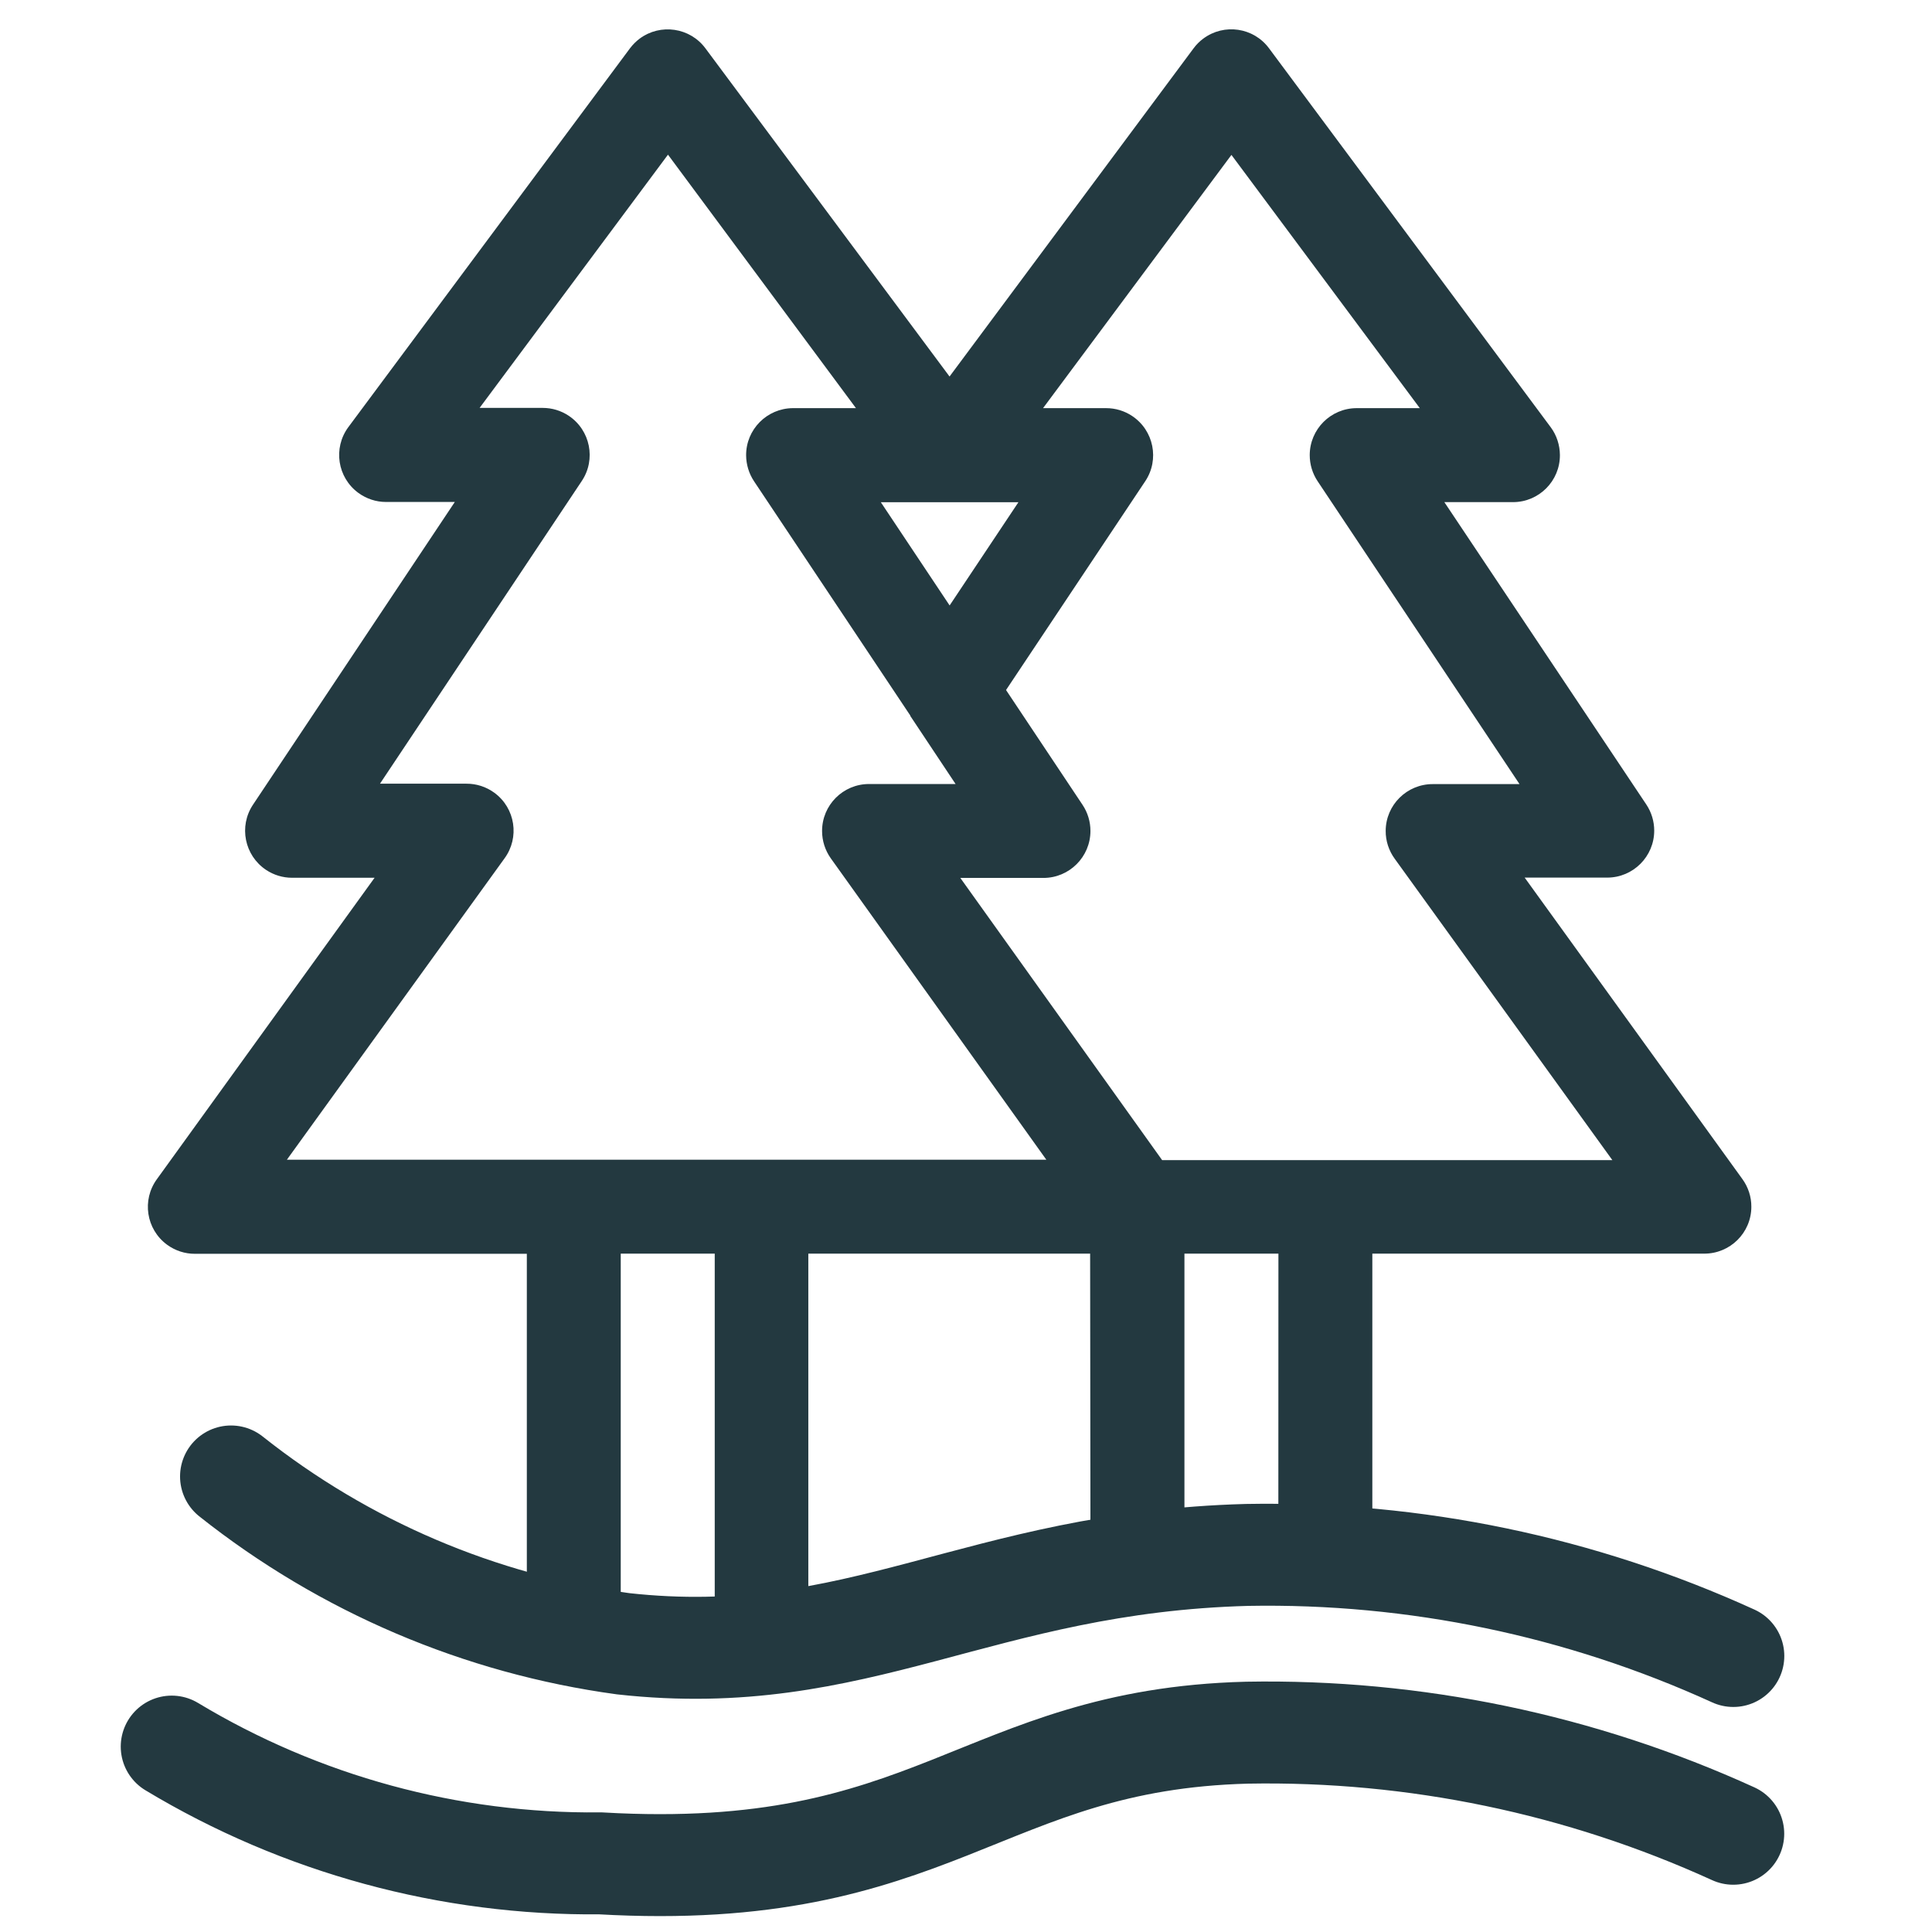
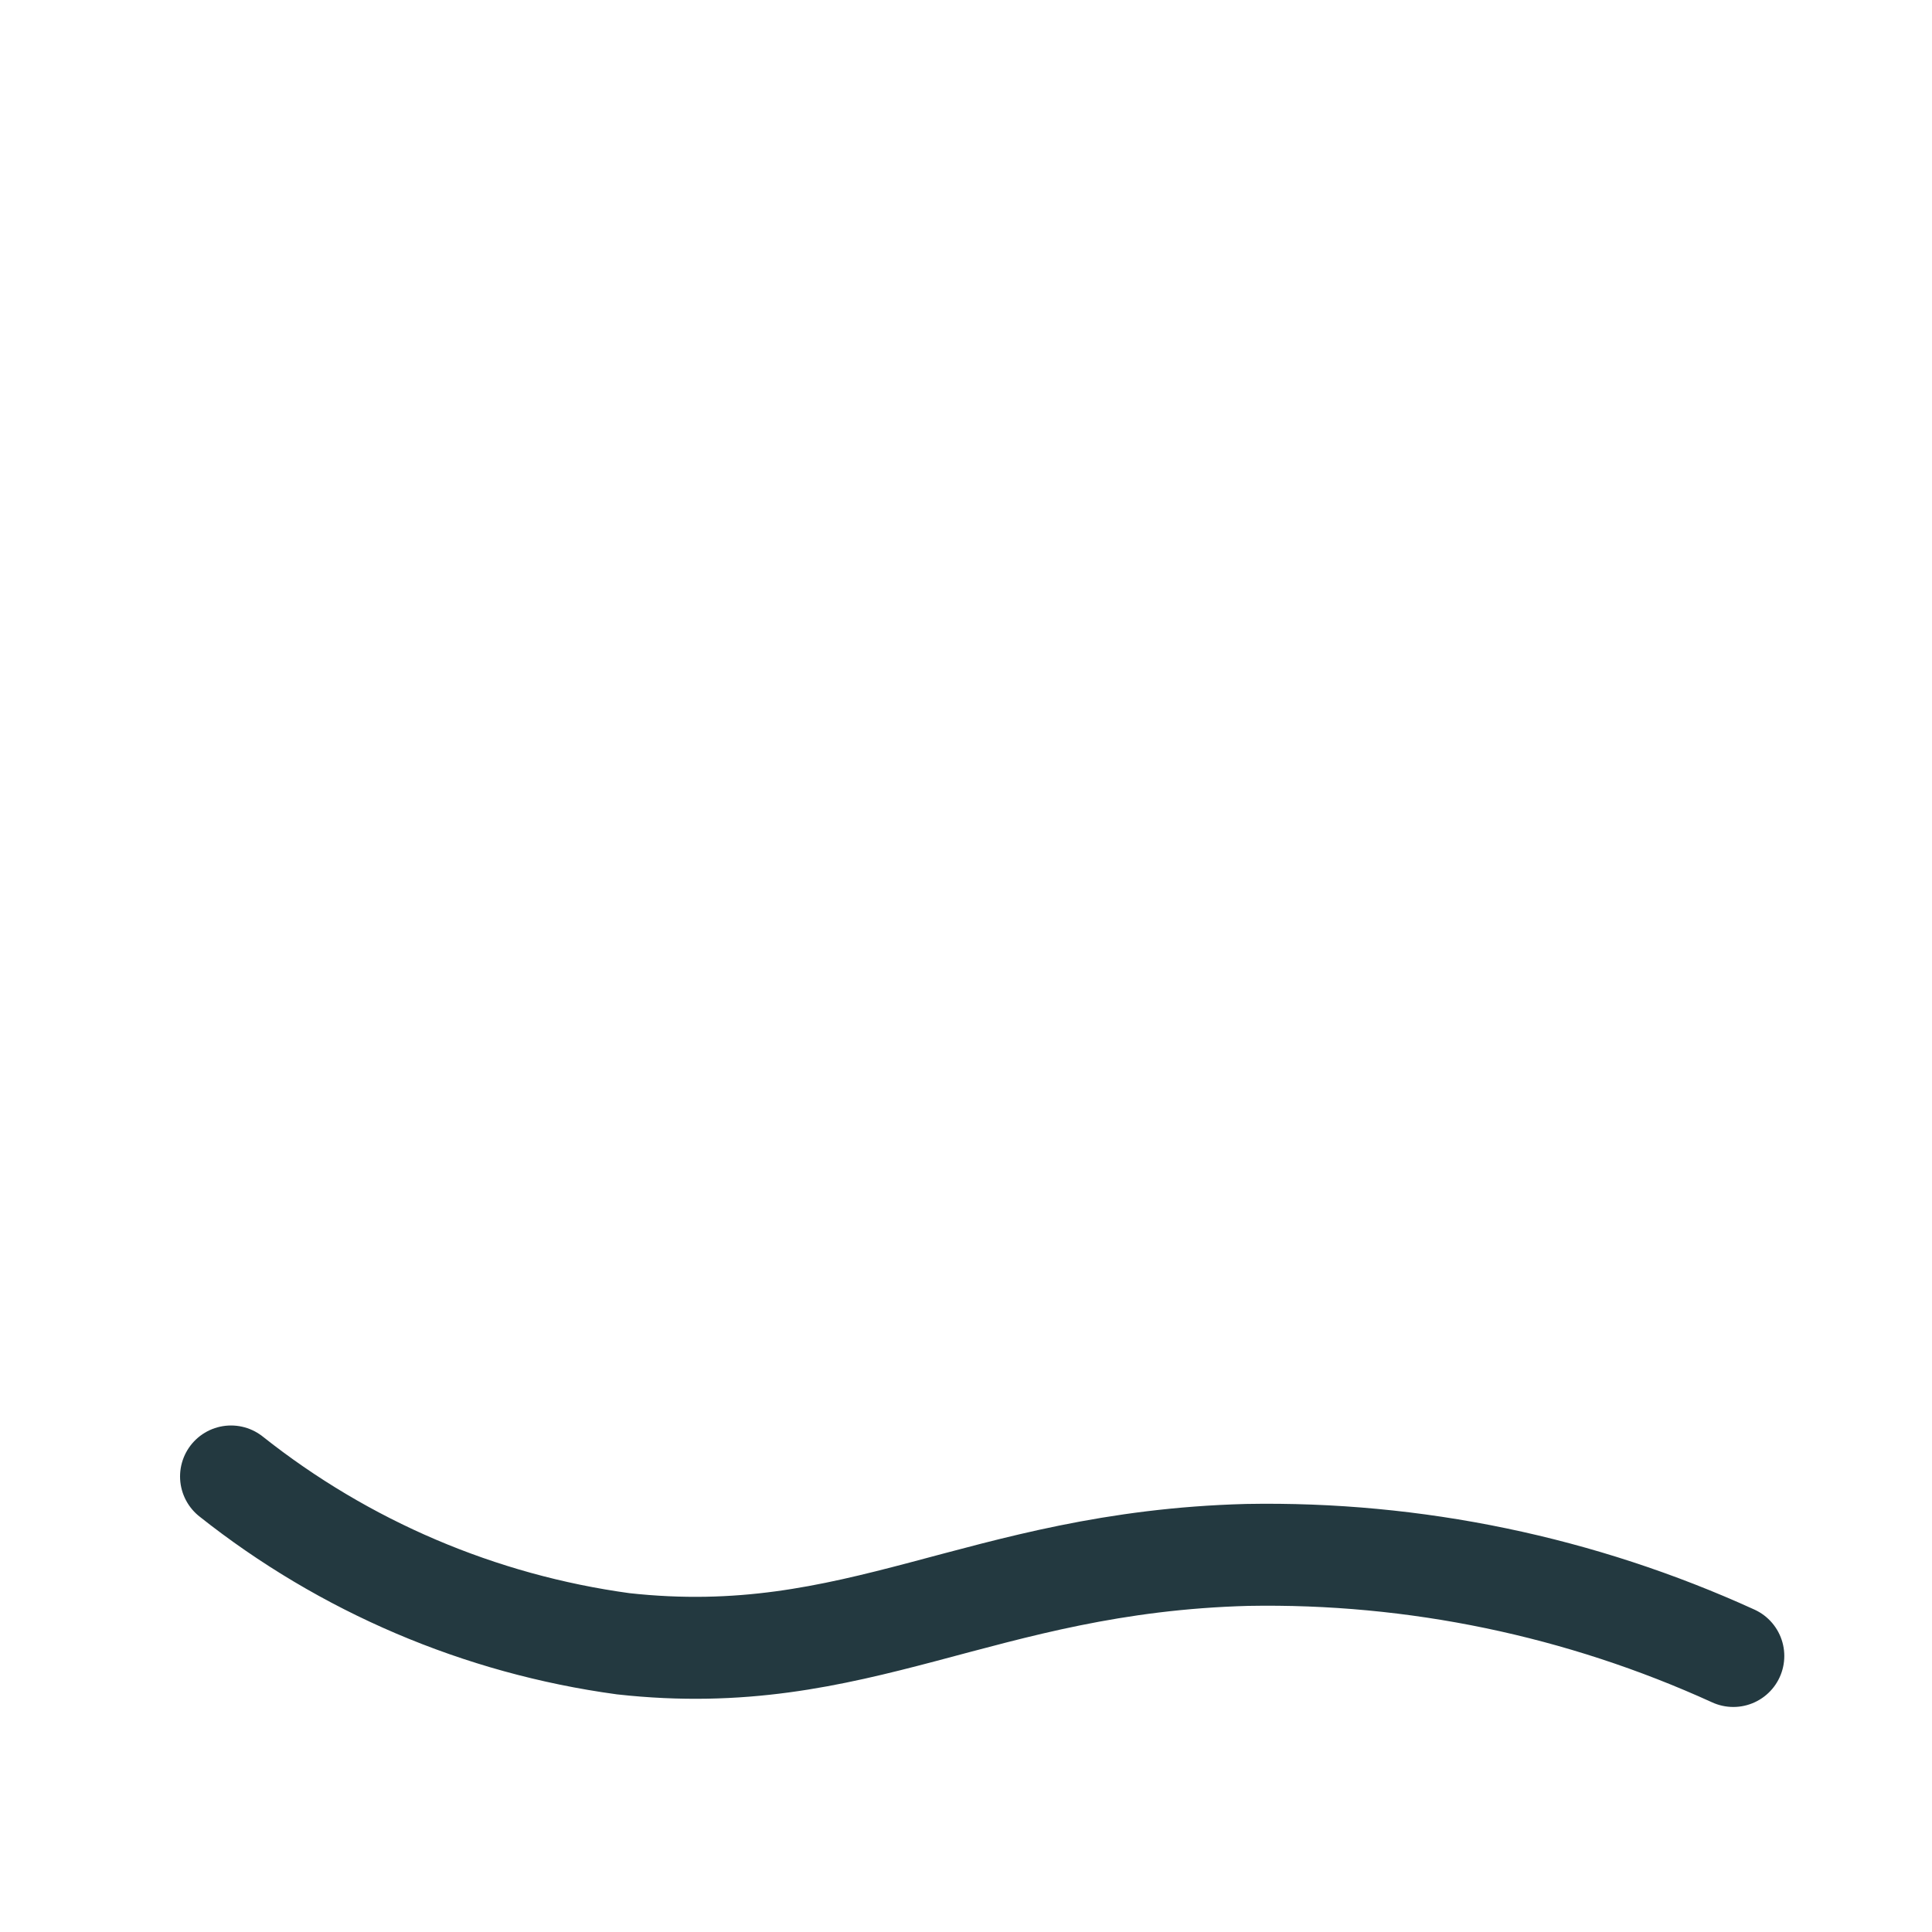
<svg xmlns="http://www.w3.org/2000/svg" version="1.1" id="Layer_1" x="0px" y="0px" viewBox="0 0 24.009 24.009" style="enable-background:new 0 0 24.009 24.009;" xml:space="preserve">
  <style type="text/css">
	.st0{fill:#233940;}
	.st1{fill:none;stroke:#233940;stroke-width:1.267;stroke-linecap:round;stroke-miterlimit:10;}
</style>
  <g id="Group_16" transform="translate(-14.521)">
    <g id="Group_15" transform="translate(15.187)">
      <g id="Group_14" transform="translate(0)">
-         <path id="Path_49" class="st0" d="M16.388,19.123v-3.544h4.124c0.322,0.001,0.585-0.259,0.586-0.581     c0.001-0.125-0.039-0.247-0.113-0.348l-2.704-3.744h1.026c0.322-0,0.584-0.262,0.584-0.584     c-0-0.115-0.034-0.228-0.098-0.324l-2.51-3.758h0.855c0.322-0.001,0.583-0.264,0.581-0.586     c-0.001-0.123-0.04-0.244-0.113-0.343l-3.502-4.711c-0.192-0.259-0.558-0.313-0.817-0.12     c-0.046,0.034-0.086,0.074-0.12,0.12l-3.033,4.079L8.1,0.6     C7.908,0.342,7.542,0.288,7.283,0.48C7.238,0.514,7.197,0.555,7.163,0.6L3.662,5.309     C3.471,5.569,3.527,5.934,3.787,6.125c0.1,0.073,0.22,0.113,0.343,0.113h0.856l-2.508,3.762     c-0.179,0.268-0.106,0.631,0.162,0.81c0.096,0.064,0.208,0.098,0.324,0.098h1.025l-2.704,3.744     c-0.191,0.26-0.135,0.625,0.125,0.816c0.101,0.074,0.223,0.114,0.348,0.113h4.123v4.875      M11.99,6.241l-0.855,1.283l-0.855-1.283H11.99z M2.899,14.412l2.704-3.744     c0.191-0.26,0.135-0.625-0.125-0.816C5.377,9.778,5.255,9.738,5.129,9.739H4.056l2.508-3.762     c0.179-0.268,0.106-0.631-0.162-0.81c-0.096-0.064-0.208-0.098-0.324-0.098H5.294l2.341-3.147     l2.336,3.15H9.187C8.865,5.074,8.604,5.337,8.606,5.659c0.001,0.114,0.035,0.226,0.098,0.321     l1.943,2.913v0.005l0.562,0.845h-1.076c-0.322,0-0.584,0.262-0.583,0.585     c0,0.121,0.038,0.239,0.108,0.338l2.679,3.746H2.899z M8.216,20.455H7.048v-4.876h1.168     L8.216,20.455z M12.885,19.123l-3.506,1.331v-4.875h3.502L12.885,19.123z M11.268,10.91h1.033     c0.322-0,0.584-0.262,0.584-0.584c-0-0.115-0.034-0.228-0.098-0.324l-0.951-1.427     l1.73-2.595c0.179-0.268,0.106-0.631-0.162-0.81c-0.096-0.064-0.208-0.098-0.324-0.098h-0.784     l2.341-3.147l2.341,3.147h-0.784c-0.322,0-0.584,0.262-0.584,0.584     c0,0.115,0.034,0.228,0.098,0.324l2.509,3.764h-1.077c-0.322-0.001-0.585,0.259-0.586,0.581     c-0.001,0.125,0.039,0.247,0.113,0.348l2.704,3.744h-5.595L11.268,10.91z M15.22,19.123h-1.167     v-3.544h1.168L15.22,19.123z" />
-       </g>
+         </g>
    </g>
    <path id="Path_50" class="st1" d="M17.392,18.348c1.409,1.118,3.092,1.836,4.873,2.079   c2.924,0.324,4.418-1.014,7.754-1.104c2.083-0.038,4.147,0.392,6.042,1.256" />
-     <path id="Path_51" class="st1" d="M16.655,21.705c1.607,0.968,3.452,1.47,5.328,1.451   c4.158,0.238,4.722-1.538,8.035-1.624c2.083-0.038,4.147,0.392,6.042,1.256" />
  </g>
</svg>